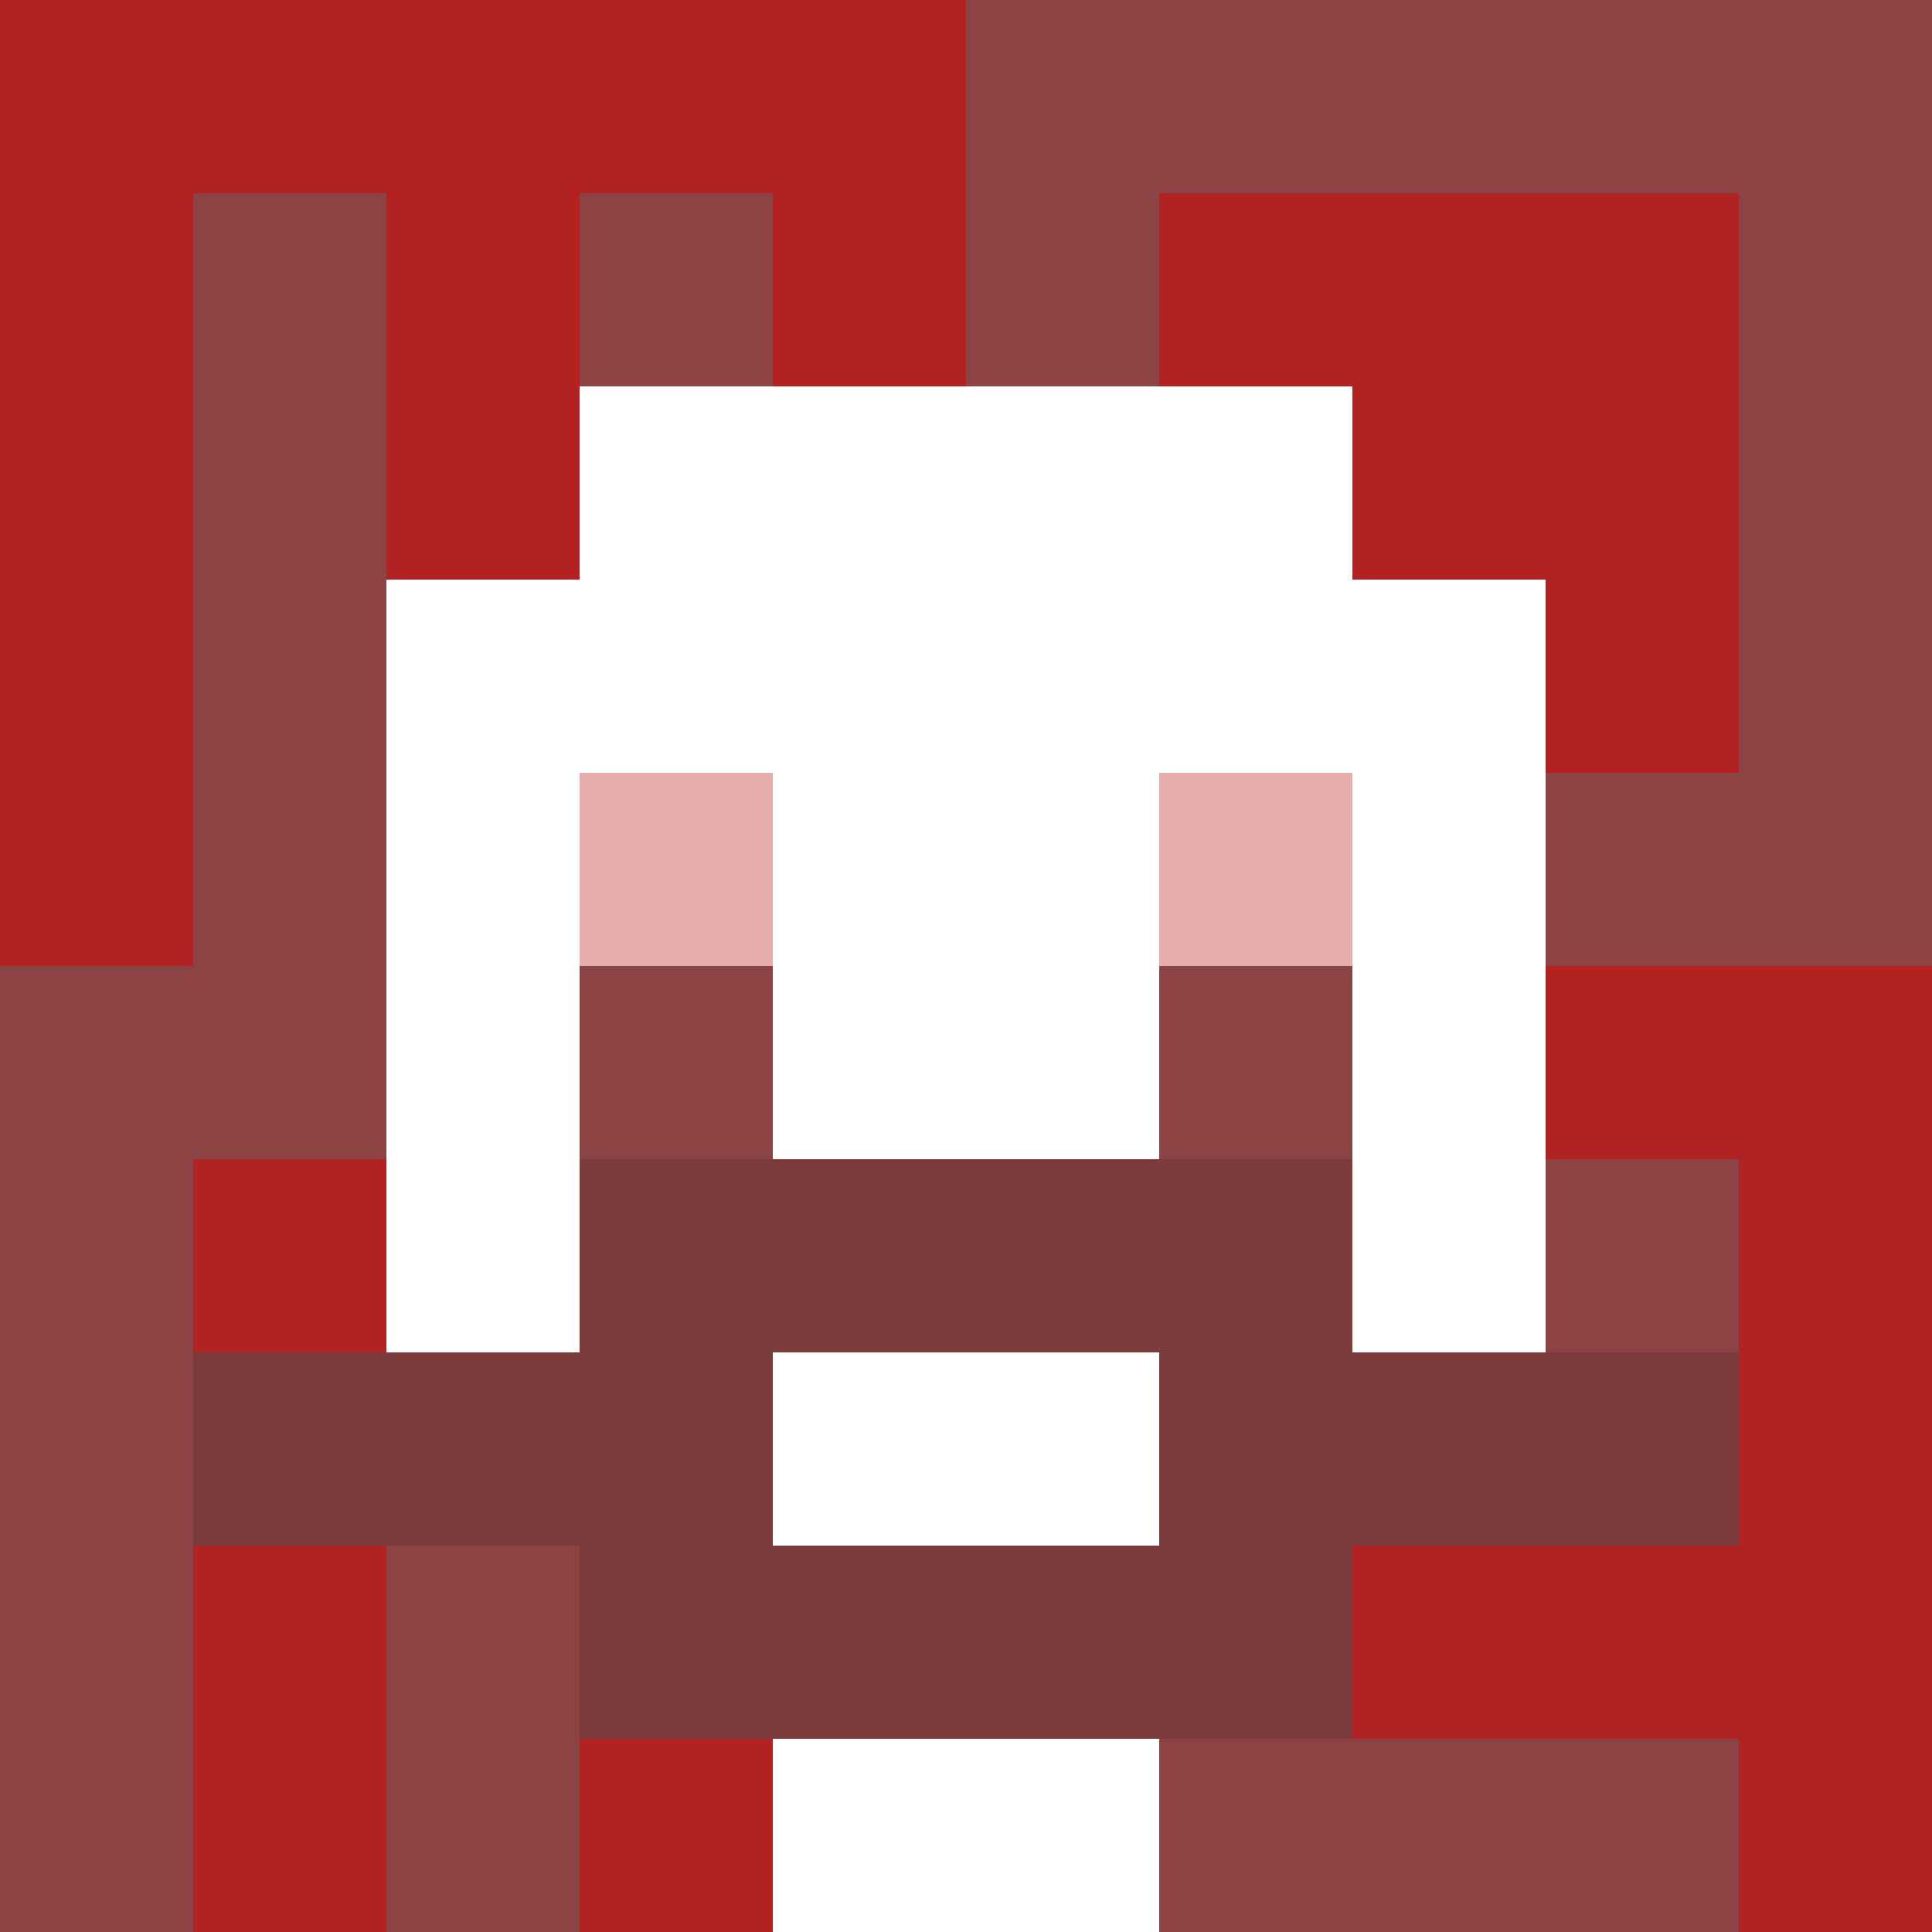
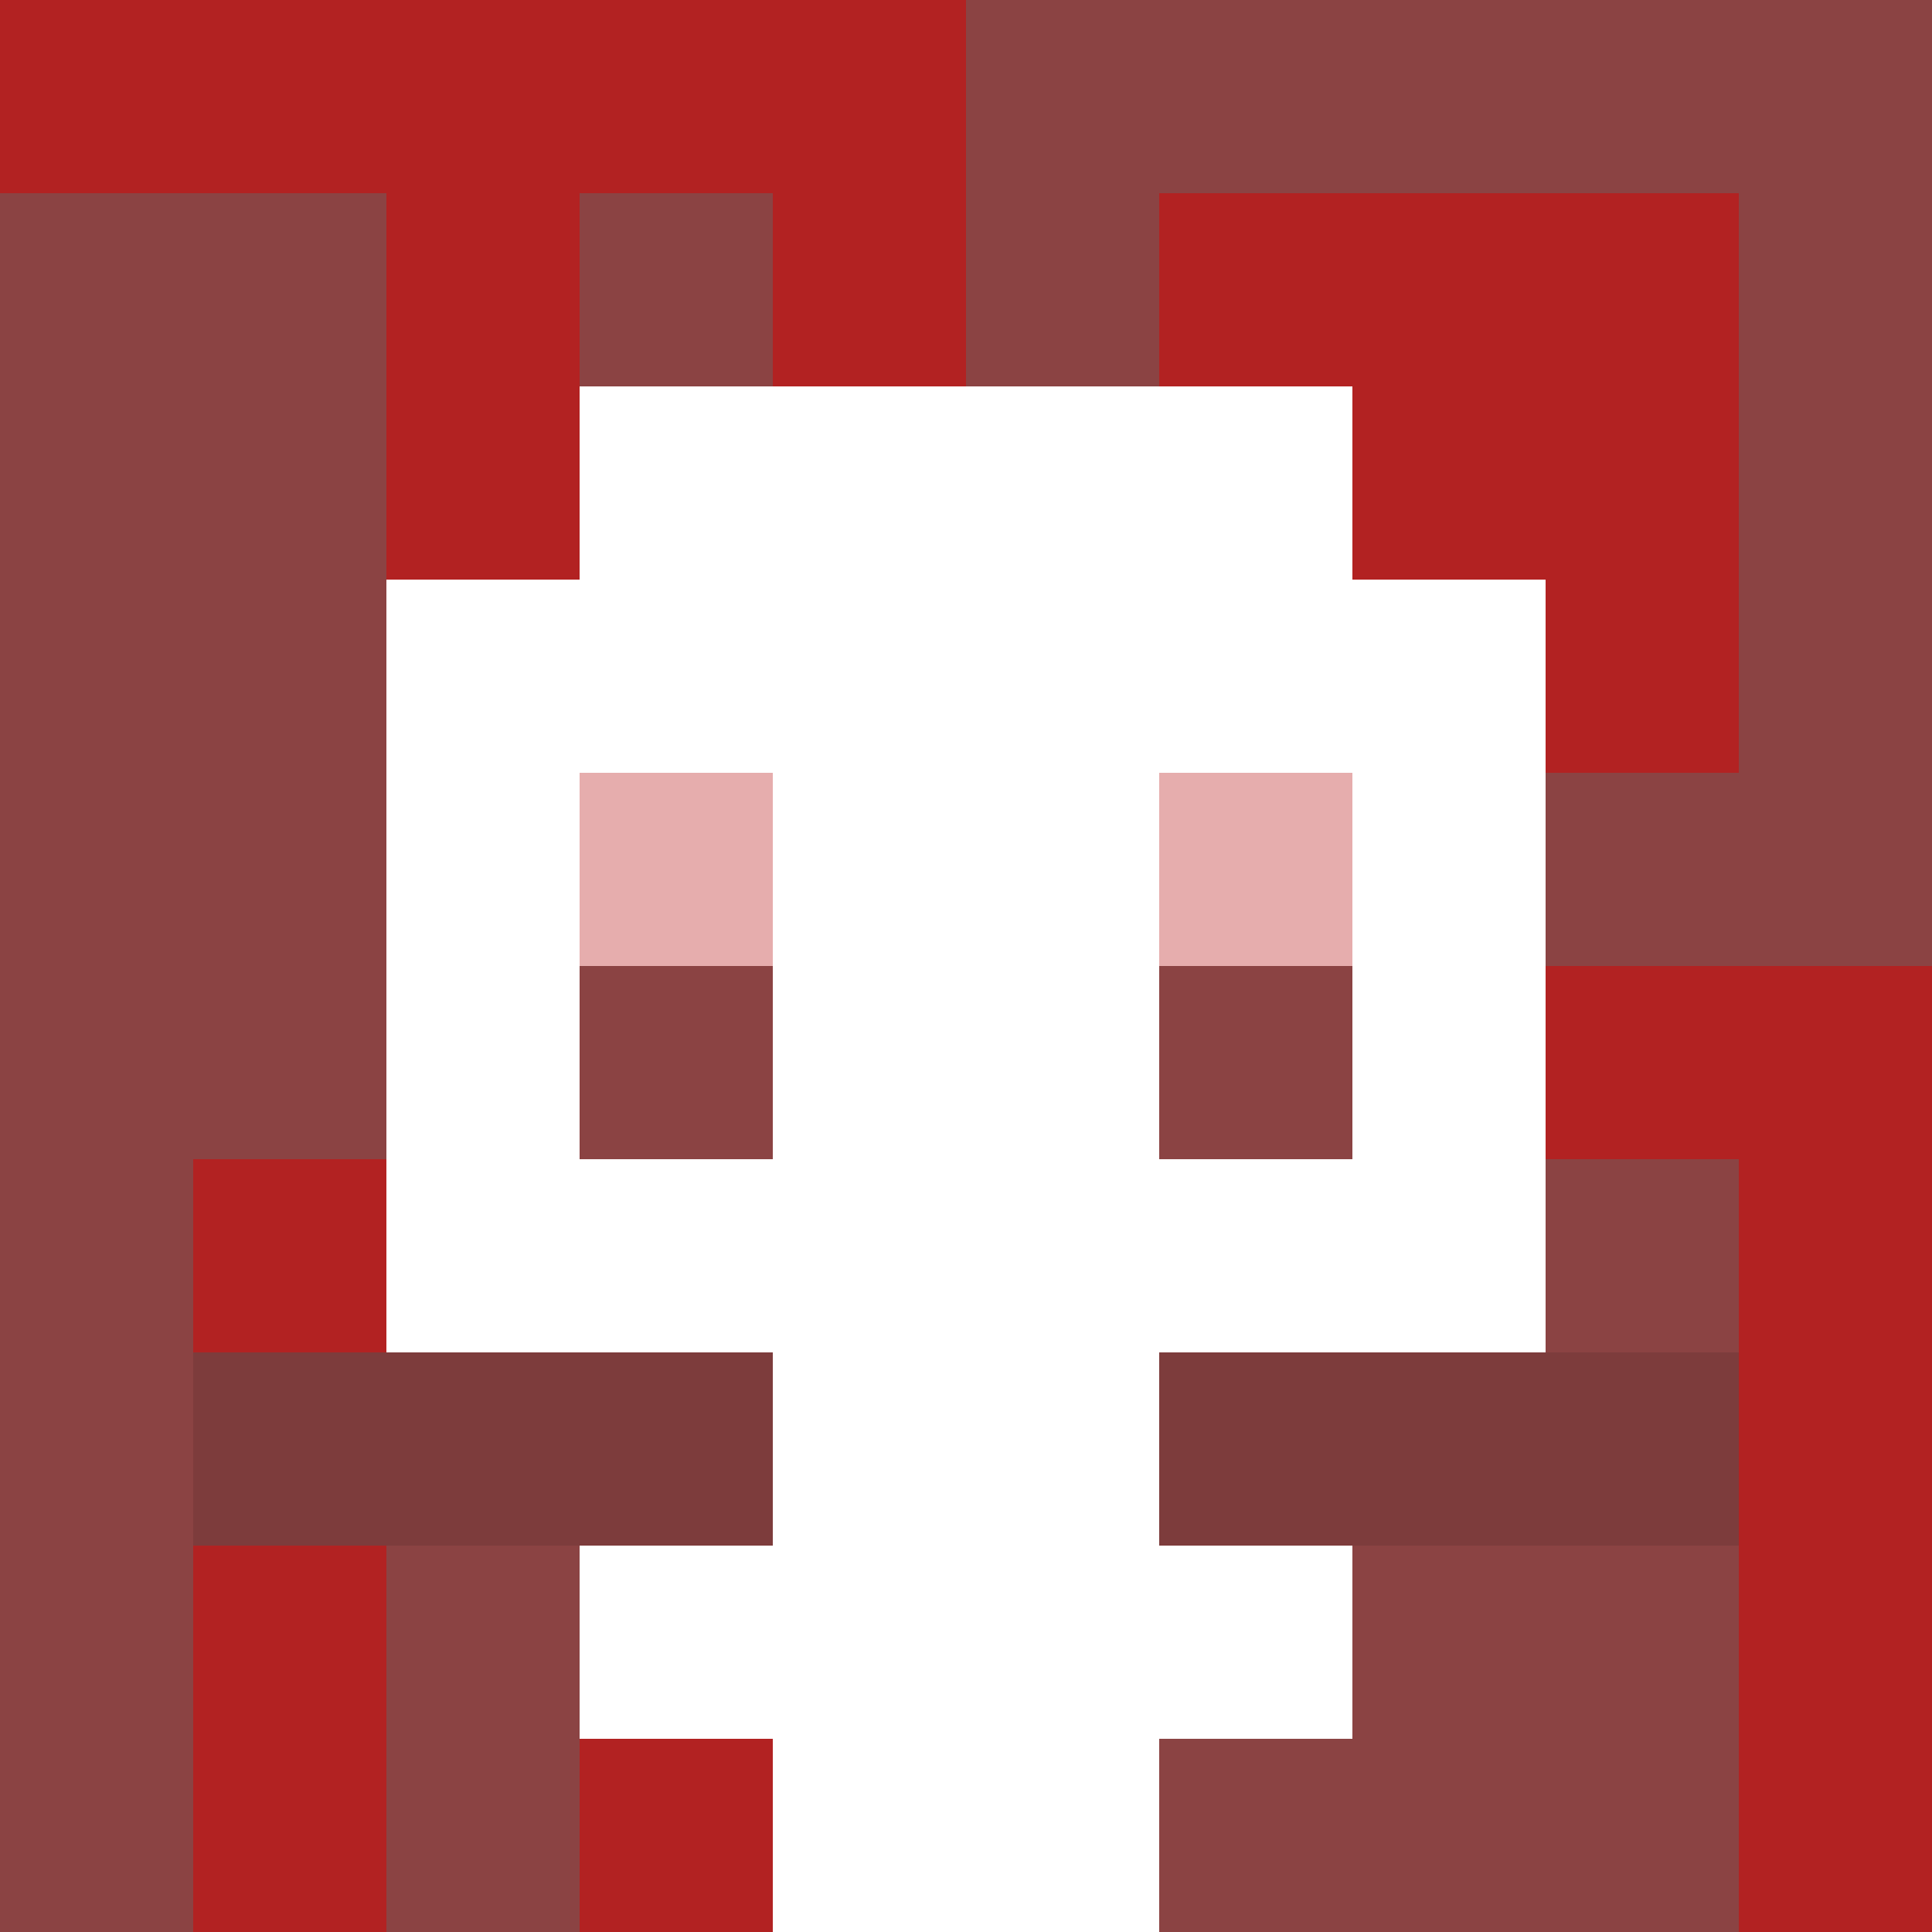
<svg xmlns="http://www.w3.org/2000/svg" version="1.1" width="600" height="600" viewBox="0 0 966 966">
  <title>'goose-pfp-classic' by Dmitri Cherniak</title>
  <desc>The Goose Is Loose (Red Edition)</desc>
  <rect width="100%" height="100%" fill="#7272cc" />
  <g>
    <g id="0-0">
      <rect x="0" y="0" height="966" width="966" fill="#8B4343" />
      <g>
        <rect id="0-0-0-0-5-1" x="0" y="0" width="483" height="96.6" fill="#B22222" />
-         <rect id="0-0-0-0-1-5" x="0" y="0" width="96.6" height="483" fill="#B22222" />
        <rect id="0-0-2-0-1-5" x="193.2" y="0" width="96.6" height="483" fill="#B22222" />
        <rect id="0-0-4-0-1-5" x="386.4" y="0" width="96.6" height="483" fill="#B22222" />
        <rect id="0-0-6-1-3-3" x="579.6" y="96.6" width="289.8" height="289.8" fill="#B22222" />
        <rect id="0-0-1-6-1-4" x="96.6" y="579.6" width="96.6" height="386.4" fill="#B22222" />
        <rect id="0-0-3-6-1-4" x="289.8" y="579.6" width="96.6" height="386.4" fill="#B22222" />
        <rect id="0-0-5-5-5-1" x="483" y="483" width="483" height="96.6" fill="#B22222" />
-         <rect id="0-0-5-8-5-1" x="483" y="772.8" width="483" height="96.6" fill="#B22222" />
        <rect id="0-0-5-5-1-5" x="483" y="483" width="96.6" height="483" fill="#B22222" />
        <rect id="0-0-9-5-1-5" x="869.4" y="483" width="96.6" height="483" fill="#B22222" />
      </g>
      <g>
        <rect id="0-0-3-2-4-7" x="289.8" y="193.2" width="386.4" height="676.2" fill="#FFFFFF" />
        <rect id="0-0-2-3-6-5" x="193.2" y="289.8" width="579.6" height="483" fill="#FFFFFF" />
        <rect id="0-0-4-8-2-2" x="386.4" y="772.8" width="193.2" height="193.2" fill="#FFFFFF" />
        <rect id="0-0-1-7-8-1" x="96.6" y="676.2" width="772.8" height="96.6" fill="#7D3C3C" />
-         <rect id="0-0-3-6-4-3" x="289.8" y="579.6" width="386.4" height="289.8" fill="#7D3C3C" />
        <rect id="0-0-4-7-2-1" x="386.4" y="676.2" width="193.2" height="96.6" fill="#FFFFFF" />
        <rect id="0-0-3-4-1-1" x="289.8" y="386.4" width="96.6" height="96.6" fill="#E6ADAD" />
        <rect id="0-0-6-4-1-1" x="579.6" y="386.4" width="96.6" height="96.6" fill="#E6ADAD" />
        <rect id="0-0-3-5-1-1" x="289.8" y="483" width="96.6" height="96.6" fill="#8B4343" />
        <rect id="0-0-6-5-1-1" x="579.6" y="483" width="96.6" height="96.6" fill="#8B4343" />
      </g>
    </g>
  </g>
</svg>